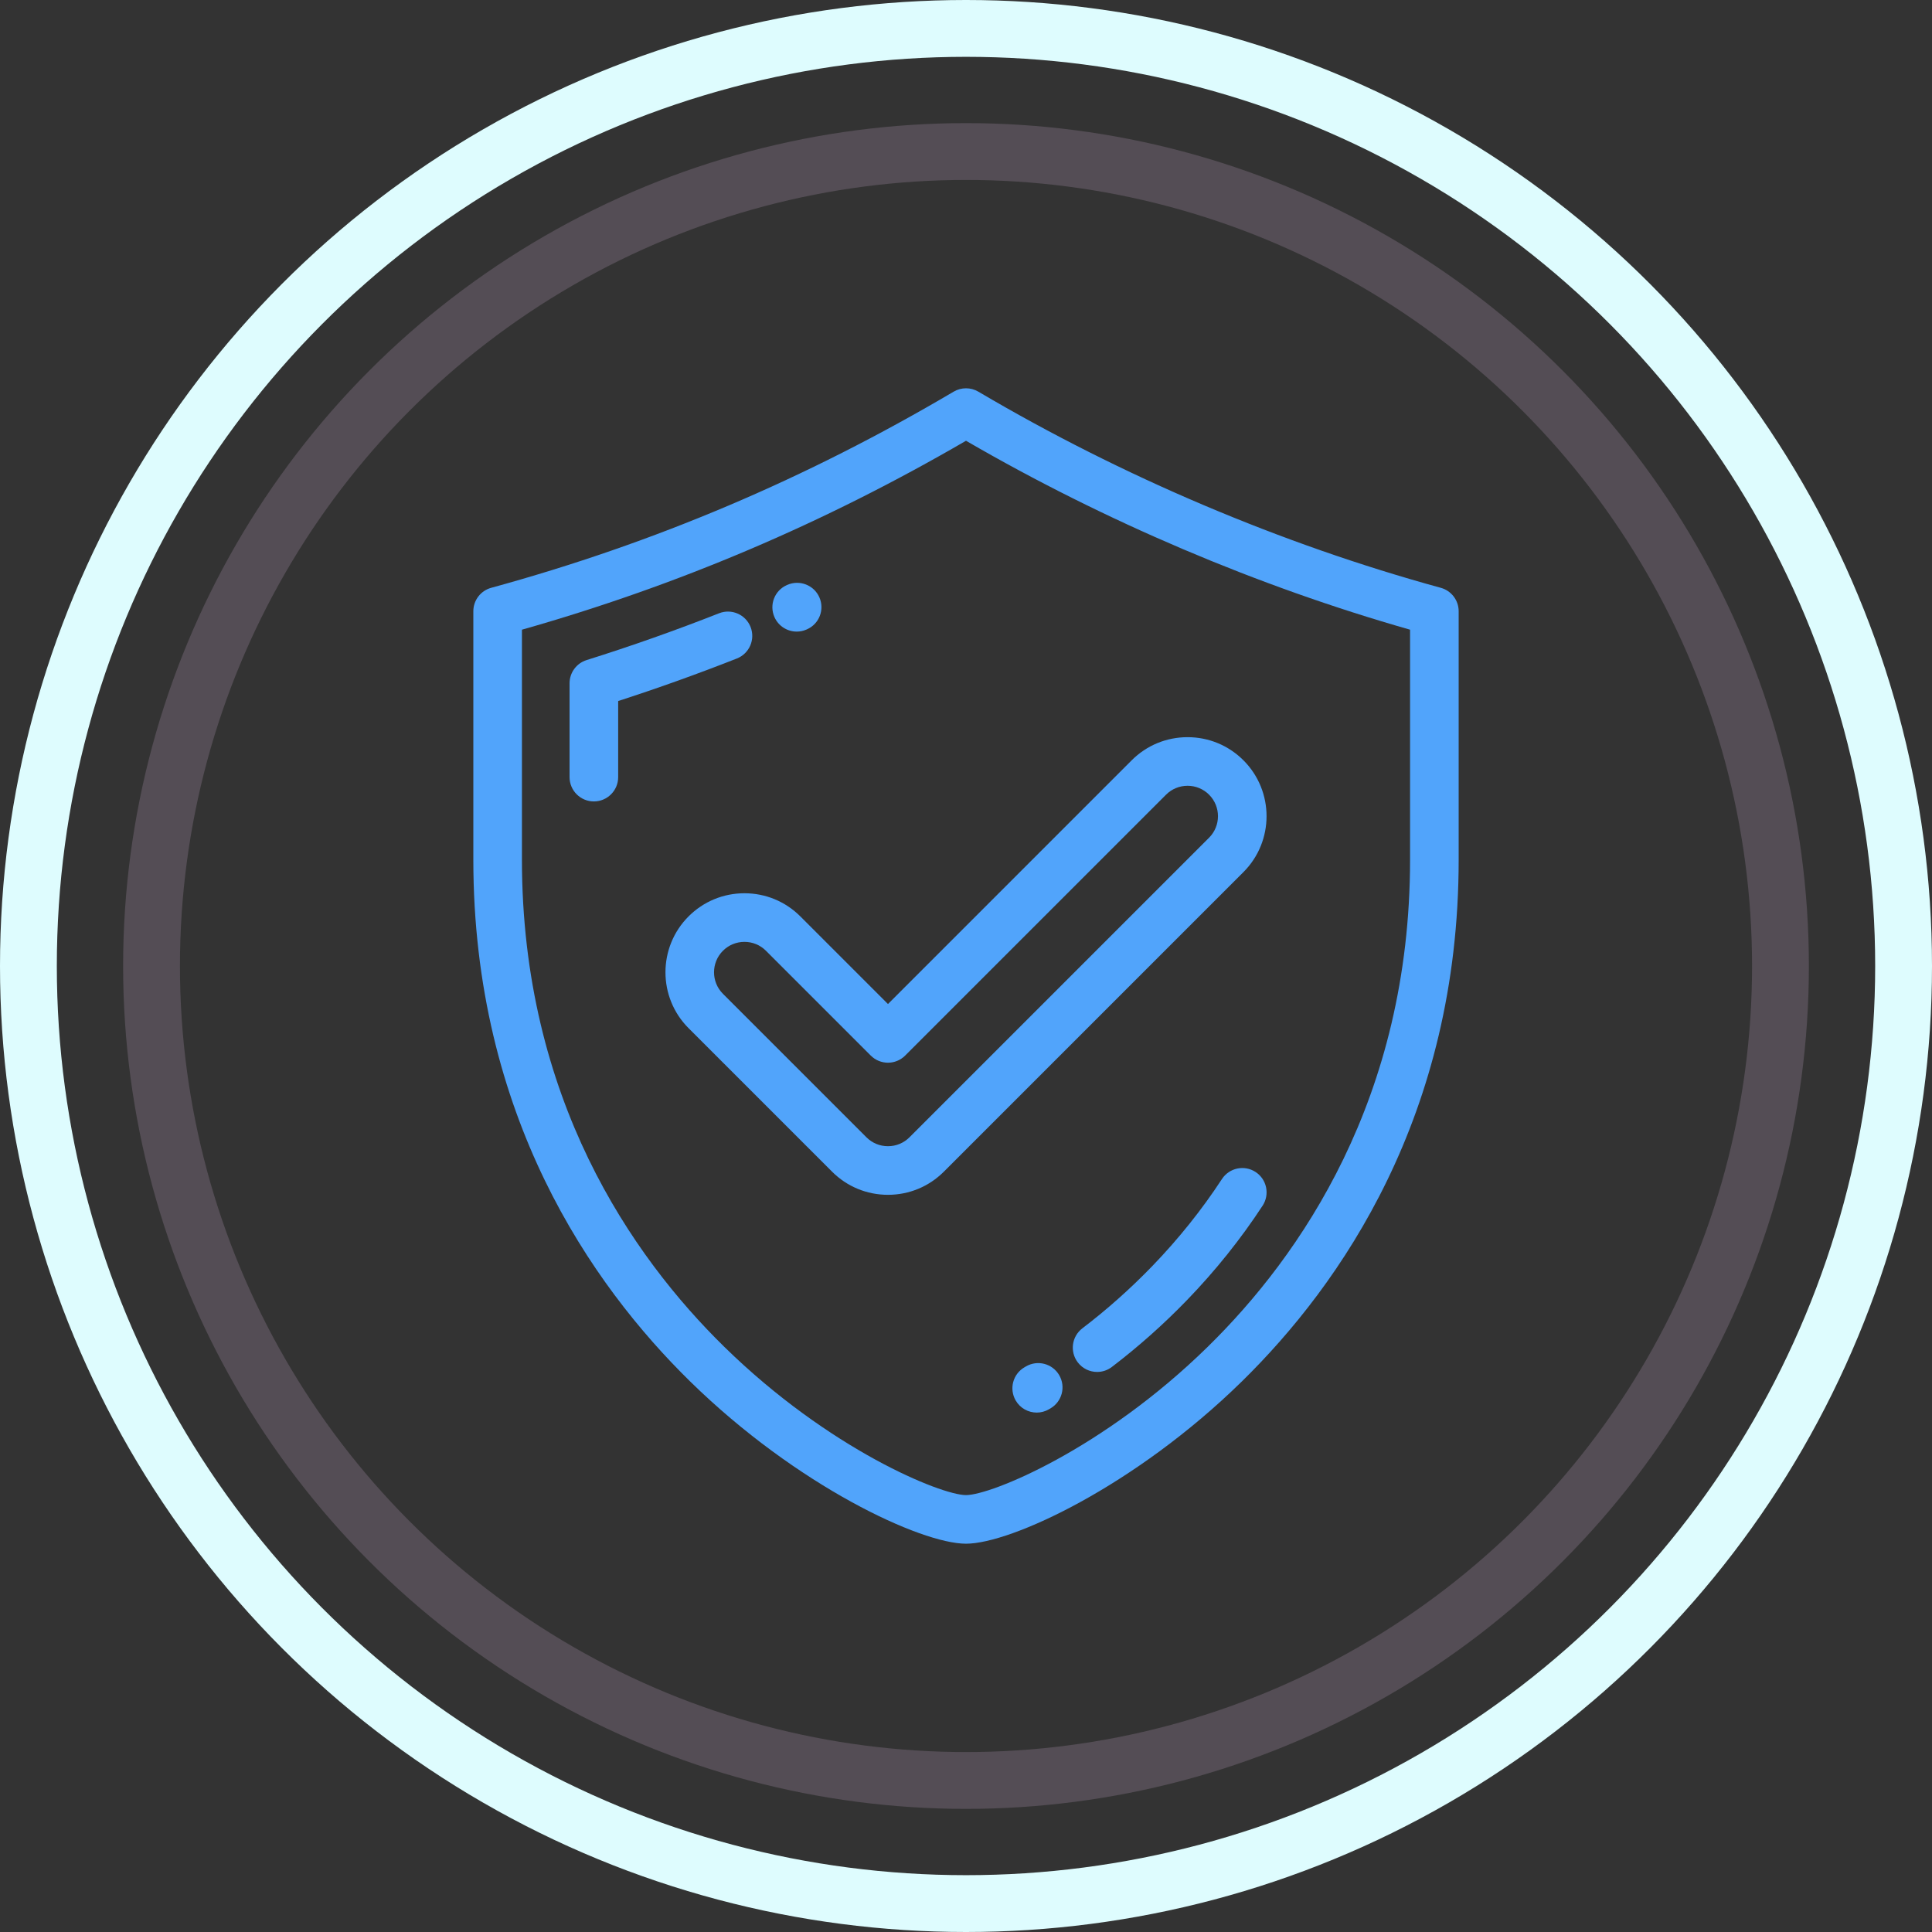
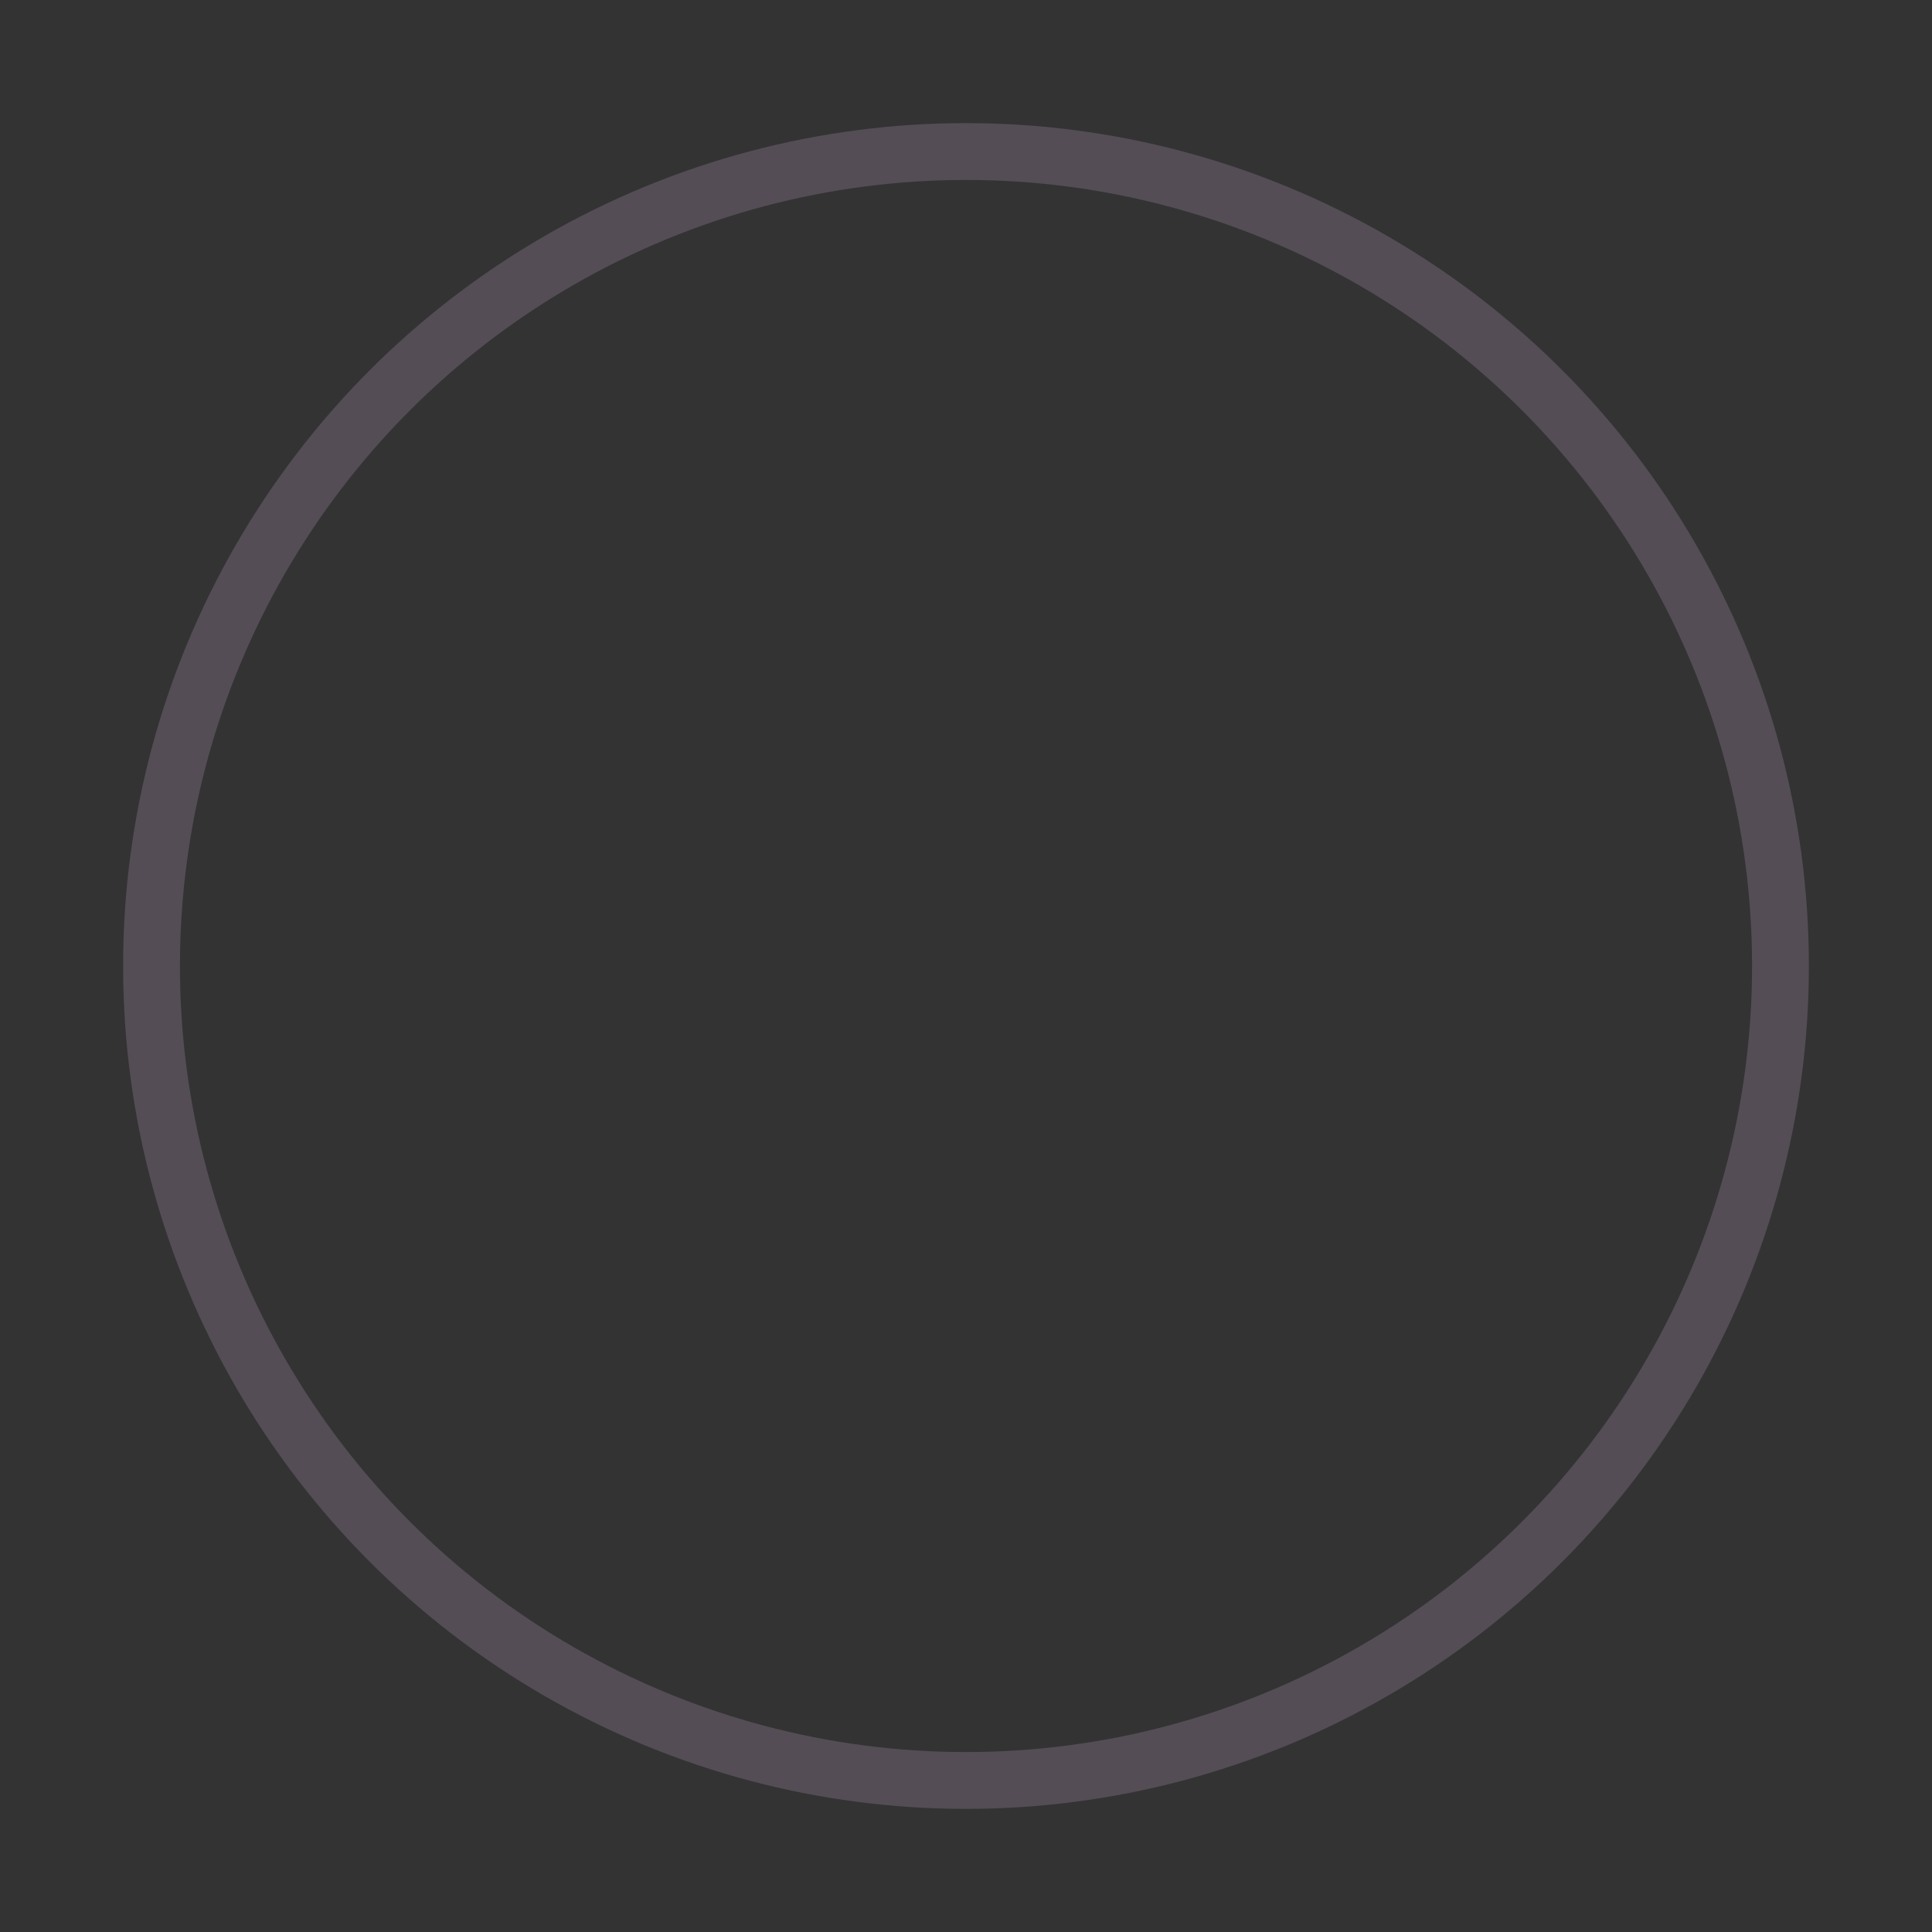
<svg xmlns="http://www.w3.org/2000/svg" width="204" height="204" viewBox="0 0 204 204" fill="none">
  <rect x="0" y="0" width="204" height="204" fill="#333333" stroke="none" />
  <circle cx="102" cy="102" r="86" stroke="#544D55" stroke-width="6" />
-   <circle cx="102" cy="102" r="99" stroke="#DEFCFE" stroke-width="6" />
  <g clip-path="url(#clip0_35_214)">
-     <path d="M152.133 62.067C135.347 57.467 118.463 50.306 103.305 41.356C102.5 40.881 101.501 40.881 100.696 41.356C85.101 50.563 69.129 57.337 51.867 62.067C50.752 62.372 49.979 63.386 49.979 64.542V90.764C49.979 117.767 62.436 135.64 72.886 145.88C84.137 156.904 97.242 163 102.001 163C106.758 163 119.864 156.904 131.114 145.88C141.565 135.641 154.021 117.767 154.021 90.764V64.542C154.021 63.386 153.248 62.372 152.133 62.067ZM148.889 90.764C148.889 115.984 137.27 132.662 127.522 142.213C116.458 153.054 104.63 157.867 102.001 157.867C99.372 157.867 87.542 153.054 76.478 142.213C66.731 132.662 55.111 115.984 55.111 90.764V66.49C71.619 61.803 86.993 55.262 102.001 46.54C116.635 55.031 132.775 61.897 148.889 66.489V90.764Z" fill="#51A4FB" />
+     <path d="M152.133 62.067C135.347 57.467 118.463 50.306 103.305 41.356C102.5 40.881 101.501 40.881 100.696 41.356C85.101 50.563 69.129 57.337 51.867 62.067C50.752 62.372 49.979 63.386 49.979 64.542V90.764C49.979 117.767 62.436 135.64 72.886 145.88C84.137 156.904 97.242 163 102.001 163C106.758 163 119.864 156.904 131.114 145.88C141.565 135.641 154.021 117.767 154.021 90.764C154.021 63.386 153.248 62.372 152.133 62.067ZM148.889 90.764C148.889 115.984 137.27 132.662 127.522 142.213C116.458 153.054 104.63 157.867 102.001 157.867C99.372 157.867 87.542 153.054 76.478 142.213C66.731 132.662 55.111 115.984 55.111 90.764V66.49C71.619 61.803 86.993 55.262 102.001 46.54C116.635 55.031 132.775 61.897 148.889 66.489V90.764Z" fill="#51A4FB" />
    <path d="M79.253 66.203C78.734 64.884 77.244 64.236 75.925 64.756C71.34 66.562 66.635 68.225 61.939 69.698C60.869 70.034 60.14 71.025 60.14 72.147V82.057C60.14 83.474 61.29 84.623 62.707 84.623C64.124 84.623 65.273 83.474 65.273 82.057V74.022C69.486 72.659 73.694 71.151 77.806 69.531C79.125 69.012 79.773 67.522 79.253 66.203Z" fill="#51A4FB" />
    <path d="M84.128 66.69C84.472 66.69 84.822 66.62 85.157 66.474L85.204 66.453C86.503 65.884 87.088 64.373 86.519 63.075C85.949 61.777 84.429 61.189 83.132 61.758L83.091 61.776C81.791 62.343 81.205 63.853 81.772 65.152C82.193 66.116 83.138 66.69 84.128 66.69Z" fill="#51A4FB" />
-     <path d="M132.577 123.751C131.391 122.976 129.8 123.309 129.024 124.496C126.909 127.732 124.428 130.832 121.649 133.707C119.364 136.071 116.887 138.275 114.288 140.256C113.161 141.116 112.944 142.726 113.803 143.853C114.309 144.515 115.073 144.864 115.846 144.864C116.389 144.864 116.936 144.692 117.4 144.338C120.204 142.2 122.875 139.824 125.339 137.275C128.344 134.167 131.029 130.812 133.321 127.303C134.097 126.116 133.763 124.526 132.577 123.751Z" fill="#51A4FB" />
    <path d="M108.328 144.281L108.181 144.368C106.954 145.078 106.535 146.648 107.245 147.874C107.721 148.696 108.583 149.155 109.469 149.155C109.905 149.155 110.348 149.044 110.752 148.809L110.922 148.71C112.145 147.993 112.556 146.421 111.839 145.198C111.123 143.976 109.551 143.566 108.328 144.281Z" fill="#51A4FB" />
-     <path d="M84.507 96.762C82.932 95.186 80.836 94.319 78.607 94.319C76.378 94.319 74.282 95.187 72.706 96.762C69.453 100.016 69.453 105.311 72.706 108.565L87.859 123.718C89.436 125.293 91.531 126.161 93.76 126.161C95.989 126.161 98.085 125.293 99.661 123.717L131.296 92.083C134.549 88.828 134.549 83.534 131.295 80.281C129.719 78.706 127.624 77.838 125.394 77.838C123.165 77.838 121.069 78.706 119.493 80.281L93.76 106.015L84.507 96.762ZM123.123 83.911C123.729 83.305 124.536 82.971 125.394 82.971C126.253 82.971 127.06 83.305 127.666 83.911C128.919 85.163 128.919 87.201 127.666 88.454L96.032 120.088C95.426 120.695 94.619 121.028 93.76 121.028C92.902 121.028 92.095 120.695 91.488 120.088L76.335 104.935C75.082 103.683 75.082 101.645 76.335 100.392C76.941 99.786 77.748 99.452 78.607 99.452C79.465 99.452 80.272 99.785 80.878 100.392L91.945 111.459C92.427 111.94 93.079 112.211 93.76 112.211C94.441 112.211 95.093 111.94 95.574 111.459L123.123 83.911Z" fill="#51A4FB" />
  </g>
  <defs>
    <clipPath id="clip0_35_214">
-       <rect width="122" height="122" fill="white" transform="translate(41 41)" />
-     </clipPath>
+       </clipPath>
  </defs>
</svg>